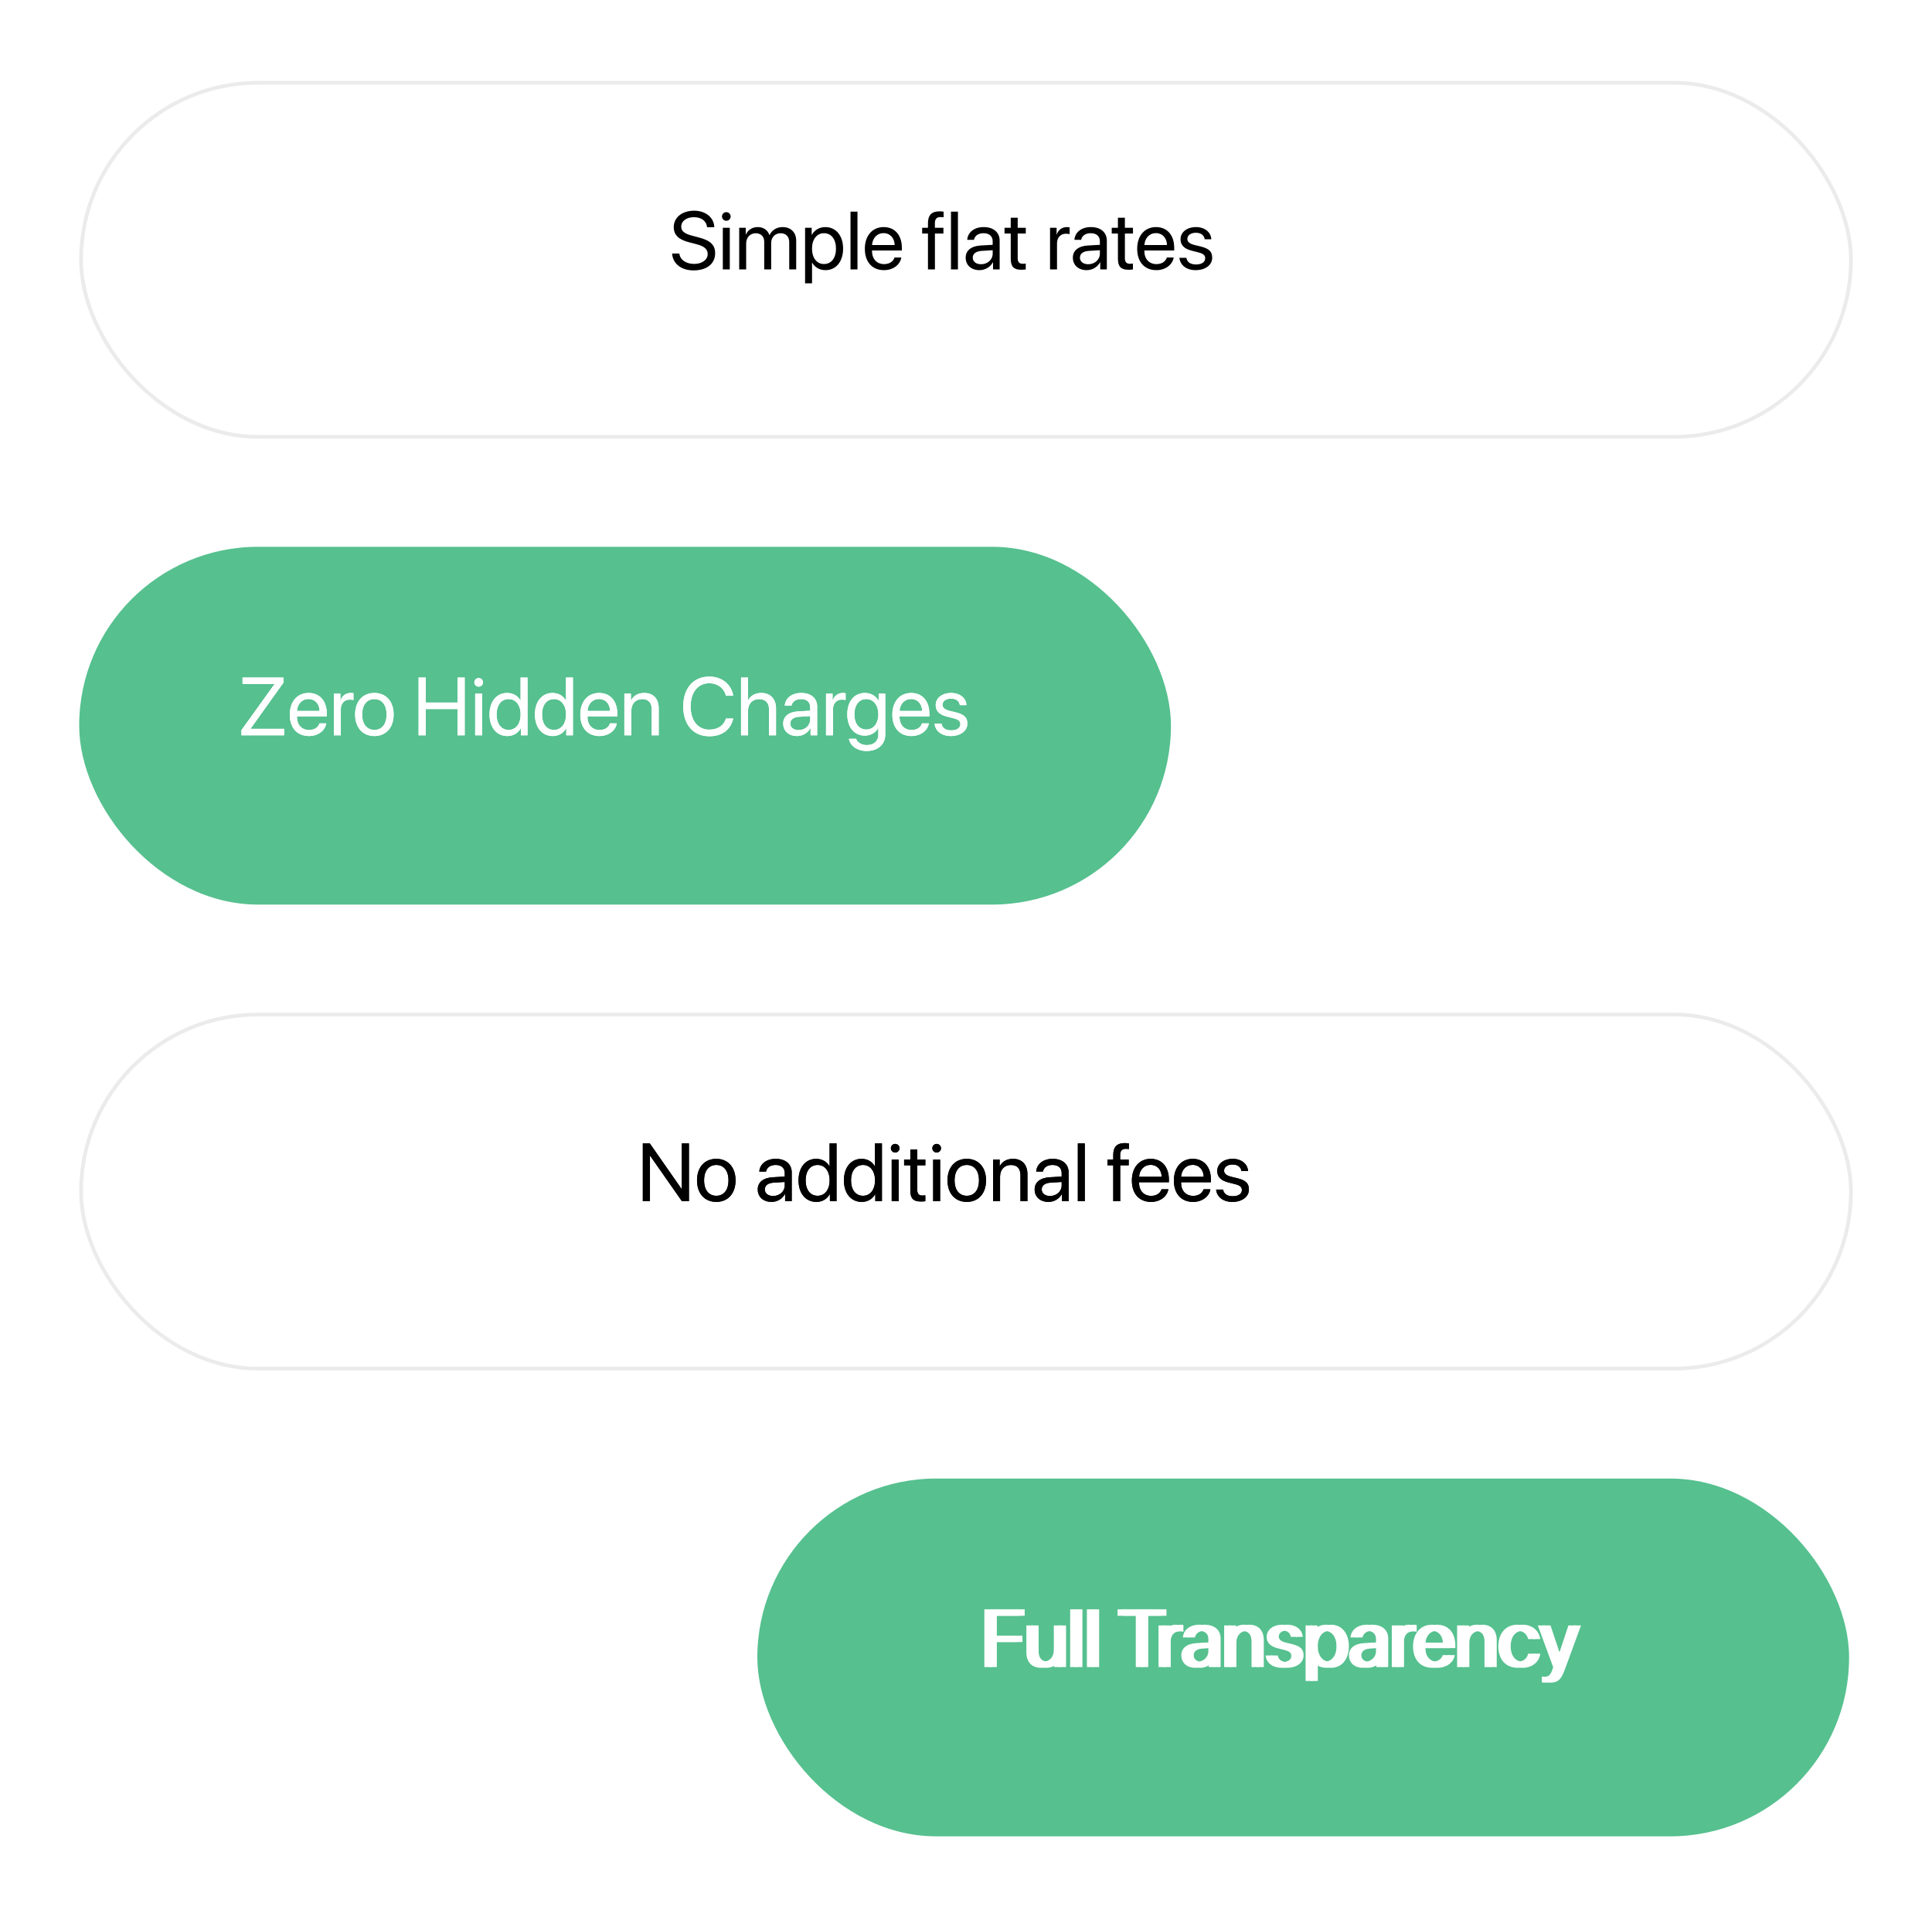
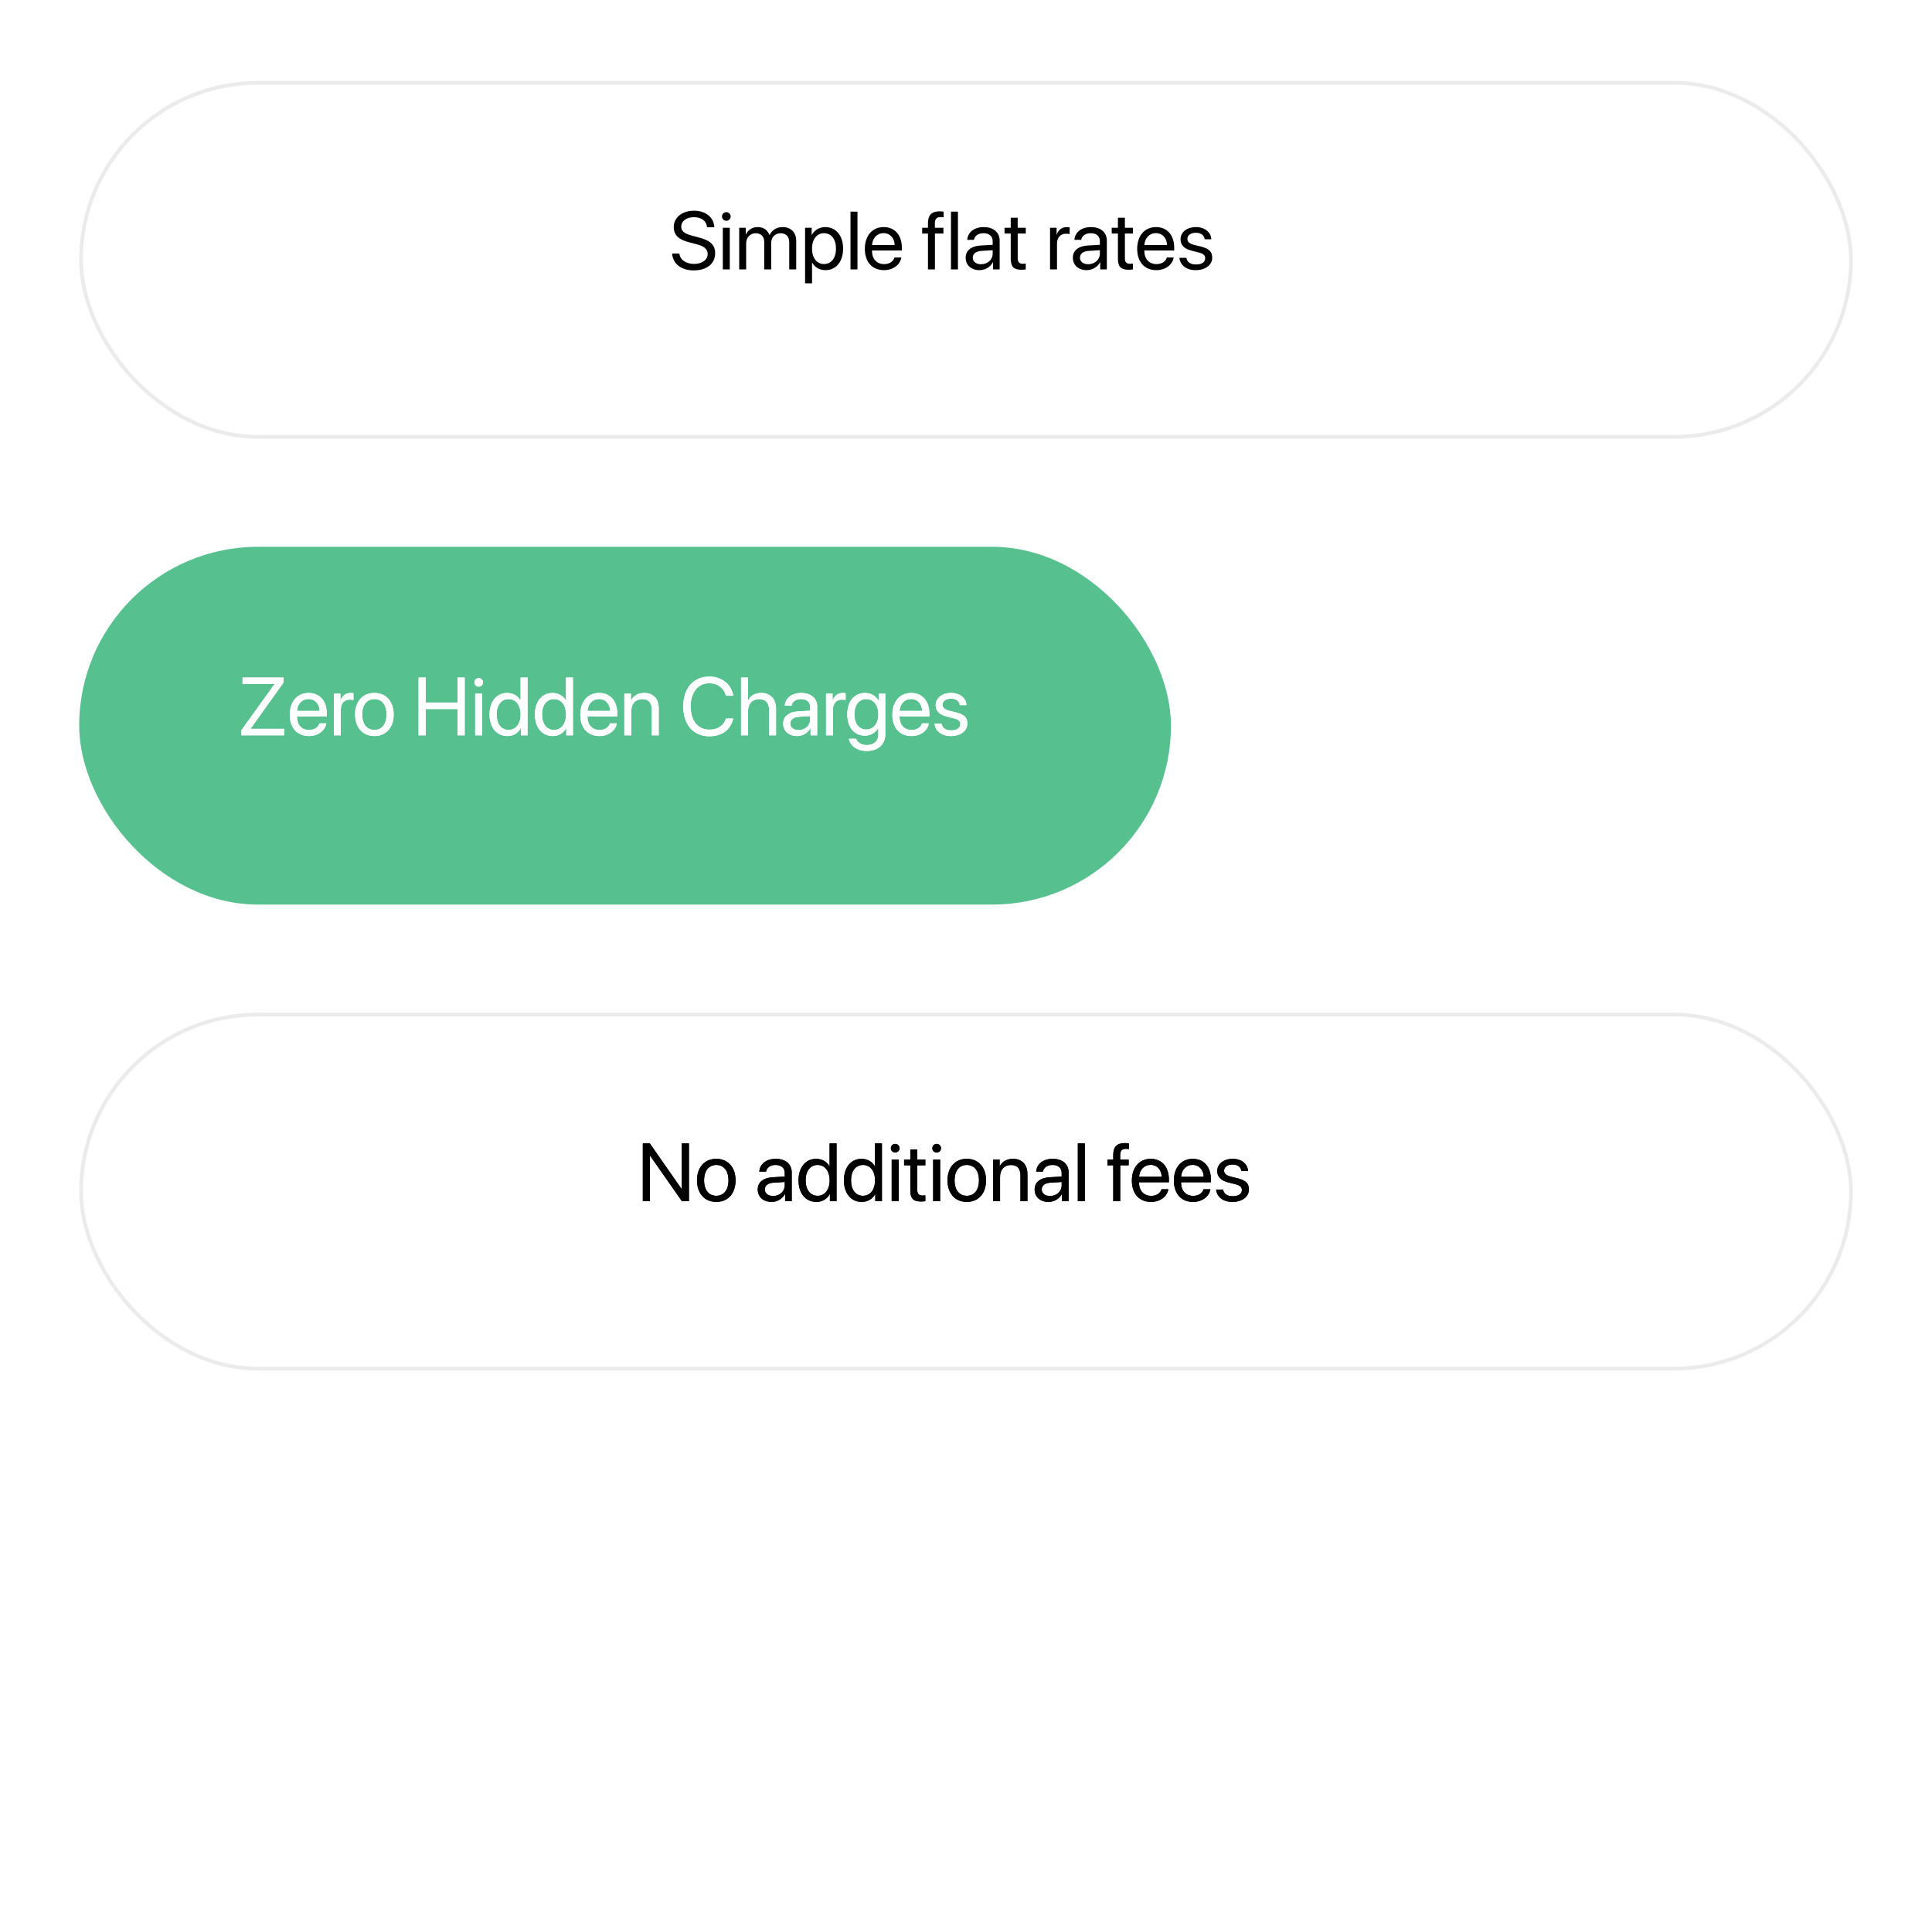
<svg xmlns="http://www.w3.org/2000/svg" width="366" height="363" viewBox="0 0 366 363" fill="none">
  <g filter="url(#filter0_d_855_2216)">
    <rect x="11" y="11.324" width="336" height="67.765" rx="33.882" fill="white" />
    <rect x="11.353" y="11.677" width="335.294" height="67.059" rx="33.529" stroke="black" stroke-opacity="0.08" stroke-width="0.706" />
  </g>
  <path d="M127.325 48.02H128.698C128.827 49.203 129.949 49.984 131.511 49.984C132.989 49.984 134.066 49.203 134.066 48.126C134.066 47.201 133.422 46.632 131.951 46.253L130.548 45.889C128.531 45.373 127.636 44.486 127.636 43C127.636 41.18 129.228 39.906 131.503 39.906C133.679 39.906 135.257 41.195 135.317 43.03H133.952C133.831 41.855 132.883 41.135 131.458 41.135C130.04 41.135 129.054 41.87 129.054 42.939C129.054 43.766 129.661 44.259 131.147 44.645L132.292 44.949C134.559 45.517 135.477 46.389 135.477 47.959C135.477 49.961 133.899 51.212 131.382 51.212C129.062 51.212 127.454 49.953 127.325 48.02ZM136.932 51.03V43.144H138.252V51.03H136.932ZM137.592 41.817C137.145 41.817 136.773 41.446 136.773 40.998C136.773 40.543 137.145 40.179 137.592 40.179C138.047 40.179 138.419 40.543 138.419 40.998C138.419 41.446 138.047 41.817 137.592 41.817ZM140.034 51.03V43.144H141.277V44.403H141.308C141.679 43.569 142.483 43.008 143.545 43.008C144.621 43.008 145.418 43.553 145.759 44.509H145.789C146.229 43.569 147.154 43.008 148.261 43.008C149.823 43.008 150.832 44.024 150.832 45.586V51.03H149.512V45.889C149.512 44.812 148.913 44.175 147.874 44.175C146.828 44.175 146.092 44.949 146.092 46.018V51.03H144.773V45.745C144.773 44.797 144.136 44.175 143.158 44.175C142.111 44.175 141.353 44.994 141.353 46.086V51.03H140.034ZM156.344 43.008C158.354 43.008 159.719 44.615 159.719 47.087C159.719 49.559 158.361 51.166 156.375 51.166C155.245 51.166 154.335 50.613 153.865 49.748H153.834V53.661H152.515V43.144H153.766V44.479H153.796C154.282 43.591 155.199 43.008 156.344 43.008ZM156.086 50.006C157.489 50.006 158.369 48.877 158.369 47.087C158.369 45.305 157.489 44.168 156.086 44.168C154.737 44.168 153.827 45.335 153.827 47.087C153.827 48.846 154.737 50.006 156.086 50.006ZM161.121 51.03V40.088H162.441V51.03H161.121ZM167.385 44.153C166.149 44.153 165.284 45.1 165.201 46.412H169.485C169.455 45.093 168.628 44.153 167.385 44.153ZM169.455 48.77H170.751C170.524 50.15 169.189 51.166 167.468 51.166C165.208 51.166 163.836 49.597 163.836 47.117C163.836 44.668 165.231 43.008 167.407 43.008C169.538 43.008 170.85 44.554 170.85 46.943V47.443H165.193V47.519C165.193 49.028 166.08 50.022 167.498 50.022C168.499 50.022 169.235 49.514 169.455 48.77ZM175.794 51.03V44.228H174.694V43.144H175.794V42.264C175.794 40.748 176.499 40.028 177.955 40.028C178.251 40.028 178.569 40.058 178.759 40.088V41.157C178.599 41.135 178.38 41.112 178.16 41.112C177.447 41.112 177.106 41.491 177.106 42.272V43.144H178.721V44.228H177.113V51.03H175.794ZM180.154 51.03V40.088H181.473V51.03H180.154ZM185.856 50.044C187.1 50.044 188.055 49.172 188.055 48.035V47.39L185.947 47.519C184.886 47.587 184.279 48.058 184.279 48.801C184.279 49.551 184.908 50.044 185.856 50.044ZM185.56 51.166C183.991 51.166 182.937 50.219 182.937 48.801C182.937 47.451 183.976 46.602 185.795 46.496L188.055 46.367V45.707C188.055 44.744 187.418 44.168 186.326 44.168C185.31 44.168 184.673 44.645 184.506 45.419H183.233C183.324 44.054 184.491 43.008 186.357 43.008C188.207 43.008 189.375 44.008 189.375 45.578V51.03H188.123V49.673H188.093C187.623 50.575 186.622 51.166 185.56 51.166ZM191.475 41.241H192.794V43.144H194.326V44.228H192.794V48.914C192.794 49.635 193.098 49.961 193.773 49.961C193.924 49.961 194.227 49.938 194.318 49.923V51.03C194.159 51.068 193.795 51.091 193.484 51.091C192.036 51.091 191.475 50.499 191.475 48.983V44.228H190.3V43.144H191.475V41.241ZM198.921 51.03V43.144H200.165V44.433H200.195C200.453 43.561 201.181 43.008 202.106 43.008C202.333 43.008 202.531 43.045 202.637 43.061V44.342C202.531 44.304 202.25 44.266 201.932 44.266C200.908 44.266 200.241 45.002 200.241 46.116V51.03H198.921ZM206.163 50.044C207.406 50.044 208.362 49.172 208.362 48.035V47.39L206.254 47.519C205.192 47.587 204.585 48.058 204.585 48.801C204.585 49.551 205.215 50.044 206.163 50.044ZM205.867 51.166C204.297 51.166 203.243 50.219 203.243 48.801C203.243 47.451 204.282 46.602 206.102 46.496L208.362 46.367V45.707C208.362 44.744 207.725 44.168 206.633 44.168C205.617 44.168 204.98 44.645 204.813 45.419H203.539C203.63 44.054 204.798 43.008 206.663 43.008C208.513 43.008 209.681 44.008 209.681 45.578V51.03H208.43V49.673H208.4C207.929 50.575 206.929 51.166 205.867 51.166ZM211.781 41.241H213.101V43.144H214.633V44.228H213.101V48.914C213.101 49.635 213.404 49.961 214.079 49.961C214.231 49.961 214.534 49.938 214.625 49.923V51.03C214.466 51.068 214.102 51.091 213.791 51.091C212.343 51.091 211.781 50.499 211.781 48.983V44.228H210.606V43.144H211.781V41.241ZM218.977 44.153C217.741 44.153 216.877 45.1 216.794 46.412H221.078C221.048 45.093 220.221 44.153 218.977 44.153ZM221.048 48.77H222.344C222.117 50.15 220.782 51.166 219.061 51.166C216.801 51.166 215.429 49.597 215.429 47.117C215.429 44.668 216.824 43.008 219 43.008C221.131 43.008 222.443 44.554 222.443 46.943V47.443H216.786V47.519C216.786 49.028 217.673 50.022 219.091 50.022C220.092 50.022 220.828 49.514 221.048 48.77ZM223.641 45.32C223.641 43.971 224.846 43.008 226.583 43.008C228.213 43.008 229.411 43.978 229.472 45.313H228.213C228.122 44.554 227.508 44.084 226.537 44.084C225.574 44.084 224.937 44.562 224.937 45.252C224.937 45.798 225.355 46.162 226.249 46.389L227.47 46.685C229.062 47.087 229.639 47.663 229.639 48.824C229.639 50.196 228.342 51.166 226.5 51.166C224.771 51.166 223.565 50.226 223.429 48.831H224.748C224.892 49.65 225.514 50.09 226.583 50.09C227.652 50.09 228.312 49.635 228.312 48.922C228.312 48.361 227.986 48.058 227.099 47.822L225.711 47.466C224.323 47.11 223.641 46.397 223.641 45.32Z" fill="black" />
  <g filter="url(#filter1_d_855_2216)">
    <rect x="11" y="99.56" width="206.824" height="67.765" rx="33.882" fill="#56C08F" />
  </g>
  <path d="M45.736 139.265V138.295L51.977 129.605V129.552H45.948V128.324H53.698V129.294L47.488 137.984V138.037H53.827V139.265H45.736ZM58.445 132.388C57.209 132.388 56.344 133.336 56.261 134.648H60.545C60.515 133.328 59.688 132.388 58.445 132.388ZM60.515 137.006H61.811C61.584 138.386 60.249 139.402 58.528 139.402C56.268 139.402 54.896 137.832 54.896 135.353C54.896 132.903 56.291 131.243 58.467 131.243C60.598 131.243 61.91 132.79 61.91 135.178V135.679H56.253V135.755C56.253 137.264 57.14 138.257 58.558 138.257C59.559 138.257 60.295 137.749 60.515 137.006ZM63.245 139.265V131.379H64.488V132.668H64.518C64.776 131.796 65.504 131.243 66.429 131.243C66.657 131.243 66.854 131.281 66.96 131.296V132.577C66.854 132.54 66.573 132.502 66.255 132.502C65.231 132.502 64.564 133.237 64.564 134.352V139.265H63.245ZM70.926 139.402C68.742 139.402 67.271 137.832 67.271 135.322C67.271 132.805 68.742 131.243 70.926 131.243C73.102 131.243 74.573 132.805 74.573 135.322C74.573 137.832 73.102 139.402 70.926 139.402ZM70.926 138.242C72.321 138.242 73.231 137.18 73.231 135.322C73.231 133.465 72.321 132.403 70.926 132.403C69.531 132.403 68.613 133.465 68.613 135.322C68.613 137.18 69.531 138.242 70.926 138.242ZM88.032 139.265H86.668V134.284H80.662V139.265H79.297V128.324H80.662V133.055H86.668V128.324H88.032V139.265ZM90.019 139.265V131.379H91.338V139.265H90.019ZM90.679 130.052C90.231 130.052 89.86 129.681 89.86 129.233C89.86 128.778 90.231 128.415 90.679 128.415C91.134 128.415 91.505 128.778 91.505 129.233C91.505 129.681 91.134 130.052 90.679 130.052ZM96.108 139.402C94.099 139.402 92.734 137.794 92.734 135.322C92.734 132.85 94.091 131.243 96.078 131.243C97.207 131.243 98.117 131.796 98.588 132.661H98.618V128.324H99.937V139.265H98.678V137.931H98.656C98.148 138.841 97.245 139.402 96.108 139.402ZM96.358 132.403C94.963 132.403 94.083 133.54 94.083 135.322C94.083 137.112 94.963 138.242 96.358 138.242C97.716 138.242 98.625 137.089 98.625 135.322C98.625 133.563 97.716 132.403 96.358 132.403ZM104.707 139.402C102.697 139.402 101.332 137.794 101.332 135.322C101.332 132.85 102.69 131.243 104.676 131.243C105.806 131.243 106.716 131.796 107.186 132.661H107.217V128.324H108.536V139.265H107.277V137.931H107.255C106.747 138.841 105.844 139.402 104.707 139.402ZM104.957 132.403C103.562 132.403 102.682 133.54 102.682 135.322C102.682 137.112 103.562 138.242 104.957 138.242C106.314 138.242 107.224 137.089 107.224 135.322C107.224 133.563 106.314 132.403 104.957 132.403ZM113.48 132.388C112.244 132.388 111.38 133.336 111.296 134.648H115.58C115.55 133.328 114.724 132.388 113.48 132.388ZM115.55 137.006H116.847C116.619 138.386 115.285 139.402 113.563 139.402C111.304 139.402 109.931 137.832 109.931 135.353C109.931 132.903 111.326 131.243 113.503 131.243C115.633 131.243 116.945 132.79 116.945 135.178V135.679H111.289V135.755C111.289 137.264 112.176 138.257 113.594 138.257C114.595 138.257 115.33 137.749 115.55 137.006ZM118.28 139.265V131.379H119.523V132.638H119.554C119.994 131.789 120.835 131.243 122.056 131.243C123.785 131.243 124.786 132.358 124.786 134.147V139.265H123.466V134.382C123.466 133.108 122.867 132.411 121.654 132.411C120.411 132.411 119.599 133.29 119.599 134.625V139.265H118.28ZM134.363 139.447C131.345 139.447 129.434 137.256 129.434 133.791C129.434 130.356 131.368 128.142 134.363 128.142C136.744 128.142 138.556 129.59 138.905 131.774H137.525C137.176 130.341 135.925 129.4 134.363 129.4C132.224 129.4 130.837 131.129 130.837 133.791C130.837 136.475 132.209 138.189 134.37 138.189C135.978 138.189 137.13 137.415 137.525 136.081H138.905C138.404 138.242 136.782 139.447 134.363 139.447ZM140.383 139.265V128.324H141.703V132.638H141.733C142.173 131.758 143.037 131.243 144.235 131.243C145.964 131.243 147.011 132.411 147.011 134.17V139.265H145.691V134.412C145.691 133.161 145.062 132.411 143.826 132.411C142.514 132.411 141.703 133.305 141.703 134.67V139.265H140.383ZM151.287 138.28C152.531 138.28 153.486 137.408 153.486 136.27V135.626L151.378 135.755C150.317 135.823 149.71 136.293 149.71 137.036C149.71 137.787 150.34 138.28 151.287 138.28ZM150.992 139.402C149.422 139.402 148.368 138.454 148.368 137.036C148.368 135.686 149.407 134.837 151.227 134.731L153.486 134.602V133.942C153.486 132.979 152.849 132.403 151.758 132.403C150.741 132.403 150.105 132.881 149.938 133.654H148.664C148.755 132.289 149.923 131.243 151.788 131.243C153.638 131.243 154.806 132.244 154.806 133.813V139.265H153.555V137.908H153.524C153.054 138.81 152.053 139.402 150.992 139.402ZM156.482 139.265V131.379H157.725V132.668H157.755C158.013 131.796 158.741 131.243 159.666 131.243C159.894 131.243 160.091 131.281 160.197 131.296V132.577C160.091 132.54 159.81 132.502 159.492 132.502C158.468 132.502 157.801 133.237 157.801 134.352V139.265H156.482ZM164.102 138.166C165.475 138.166 166.392 137.028 166.392 135.292C166.392 133.556 165.475 132.403 164.102 132.403C162.745 132.403 161.858 133.525 161.858 135.292C161.858 137.059 162.745 138.166 164.102 138.166ZM164.148 142.238C162.411 142.238 161.039 141.26 160.819 139.917H162.176C162.434 140.638 163.215 141.116 164.201 141.116C165.566 141.116 166.392 140.327 166.392 139.152V137.908H166.362C165.877 138.765 164.944 139.326 163.837 139.326C161.827 139.326 160.508 137.741 160.508 135.292C160.508 132.82 161.827 131.243 163.867 131.243C164.982 131.243 165.907 131.789 166.43 132.706H166.453V131.379H167.712V139.106C167.712 140.987 166.324 142.238 164.148 142.238ZM172.595 132.388C171.359 132.388 170.494 133.336 170.411 134.648H174.695C174.665 133.328 173.838 132.388 172.595 132.388ZM174.665 137.006H175.962C175.734 138.386 174.4 139.402 172.678 139.402C170.419 139.402 169.046 137.832 169.046 135.353C169.046 132.903 170.441 131.243 172.618 131.243C174.748 131.243 176.06 132.79 176.06 135.178V135.679H170.403V135.755C170.403 137.264 171.291 138.257 172.709 138.257C173.71 138.257 174.445 137.749 174.665 137.006ZM177.258 133.556C177.258 132.206 178.464 131.243 180.2 131.243C181.831 131.243 183.029 132.213 183.089 133.548H181.831C181.74 132.79 181.125 132.32 180.155 132.32C179.192 132.32 178.555 132.797 178.555 133.487C178.555 134.033 178.972 134.397 179.867 134.625L181.088 134.92C182.68 135.322 183.256 135.899 183.256 137.059C183.256 138.431 181.96 139.402 180.117 139.402C178.388 139.402 177.182 138.462 177.046 137.066H178.365C178.509 137.885 179.131 138.325 180.2 138.325C181.269 138.325 181.929 137.87 181.929 137.157C181.929 136.596 181.603 136.293 180.716 136.058L179.328 135.702C177.941 135.345 177.258 134.632 177.258 133.556Z" fill="white" />
  <g filter="url(#filter2_d_855_2216)">
-     <rect x="139.471" y="276.03" width="206.824" height="67.765" rx="33.882" fill="#56C08F" />
-   </g>
+     </g>
  <path d="M187.842 315.736H186.477V304.794H193.12V306.022H187.842V309.783H192.688V310.997H187.842V315.736ZM200.953 307.85V315.736H199.702V314.454H199.671C199.201 315.364 198.382 315.872 197.169 315.872C195.448 315.872 194.439 314.758 194.439 312.968V307.85H195.759V312.733C195.759 314.015 196.358 314.705 197.579 314.705C198.86 314.705 199.634 313.825 199.634 312.483V307.85H200.953ZM202.735 315.736V304.794H204.054V315.736H202.735ZM205.904 315.736V304.794H207.224V315.736H205.904ZM216.528 315.736H215.163V306.022H211.713V304.794H219.978V306.022H216.528V315.736ZM219.47 315.736V307.85H220.713V309.139H220.744C221.002 308.267 221.73 307.713 222.655 307.713C222.882 307.713 223.079 307.751 223.185 307.766V309.048C223.079 309.01 222.799 308.972 222.48 308.972C221.457 308.972 220.789 309.708 220.789 310.822V315.736H219.47ZM226.711 314.75C227.955 314.75 228.91 313.878 228.91 312.741V312.096L226.802 312.225C225.741 312.293 225.134 312.763 225.134 313.507C225.134 314.257 225.764 314.75 226.711 314.75ZM226.416 315.872C224.846 315.872 223.792 314.924 223.792 313.507C223.792 312.157 224.831 311.308 226.651 311.201L228.91 311.072V310.413C228.91 309.45 228.273 308.873 227.182 308.873C226.165 308.873 225.529 309.351 225.362 310.125H224.088C224.179 308.76 225.347 307.713 227.212 307.713C229.062 307.713 230.23 308.714 230.23 310.284V315.736H228.979V314.379H228.948C228.478 315.281 227.477 315.872 226.416 315.872ZM231.906 315.736V307.85H233.149V309.109H233.179C233.619 308.259 234.461 307.713 235.682 307.713C237.411 307.713 238.412 308.828 238.412 310.618V315.736H237.092V310.853C237.092 309.579 236.493 308.881 235.28 308.881C234.036 308.881 233.225 309.761 233.225 311.095V315.736H231.906ZM239.958 310.026C239.958 308.676 241.164 307.713 242.901 307.713C244.531 307.713 245.729 308.684 245.79 310.018H244.531C244.44 309.26 243.826 308.79 242.855 308.79C241.892 308.79 241.255 309.268 241.255 309.958C241.255 310.504 241.672 310.868 242.567 311.095L243.788 311.391C245.38 311.793 245.956 312.369 245.956 313.529C245.956 314.902 244.66 315.872 242.817 315.872C241.088 315.872 239.883 314.932 239.746 313.537H241.065C241.21 314.356 241.831 314.796 242.901 314.796C243.97 314.796 244.629 314.341 244.629 313.628C244.629 313.067 244.303 312.763 243.416 312.528L242.029 312.172C240.641 311.816 239.958 311.103 239.958 310.026ZM251.158 307.713C253.168 307.713 254.532 309.321 254.532 311.793C254.532 314.265 253.175 315.872 251.188 315.872C250.059 315.872 249.149 315.319 248.679 314.454H248.648V318.367H247.329V307.85H248.58V309.184H248.61C249.096 308.297 250.013 307.713 251.158 307.713ZM250.9 314.712C252.303 314.712 253.183 313.582 253.183 311.793C253.183 310.011 252.303 308.873 250.9 308.873C249.551 308.873 248.641 310.041 248.641 311.793C248.641 313.552 249.551 314.712 250.9 314.712ZM258.468 314.75C259.711 314.75 260.667 313.878 260.667 312.741V312.096L258.559 312.225C257.497 312.293 256.891 312.763 256.891 313.507C256.891 314.257 257.52 314.75 258.468 314.75ZM258.172 315.872C256.602 315.872 255.548 314.924 255.548 313.507C255.548 312.157 256.587 311.308 258.407 311.201L260.667 311.072V310.413C260.667 309.45 260.03 308.873 258.938 308.873C257.922 308.873 257.285 309.351 257.118 310.125H255.844C255.935 308.76 257.103 307.713 258.968 307.713C260.818 307.713 261.986 308.714 261.986 310.284V315.736H260.735V314.379H260.705C260.235 315.281 259.234 315.872 258.172 315.872ZM263.662 315.736V307.85H264.906V309.139H264.936C265.194 308.267 265.922 307.713 266.847 307.713C267.074 307.713 267.271 307.751 267.378 307.766V309.048C267.271 309.01 266.991 308.972 266.672 308.972C265.649 308.972 264.981 309.708 264.981 310.822V315.736H263.662ZM271.237 308.858C270.001 308.858 269.137 309.806 269.053 311.118H273.338C273.307 309.799 272.481 308.858 271.237 308.858ZM273.307 313.476H274.604C274.376 314.856 273.042 315.872 271.321 315.872C269.061 315.872 267.688 314.303 267.688 311.823C267.688 309.374 269.084 307.713 271.26 307.713C273.391 307.713 274.702 309.26 274.702 311.649V312.149H269.046V312.225C269.046 313.734 269.933 314.727 271.351 314.727C272.352 314.727 273.087 314.219 273.307 313.476ZM276.037 315.736V307.85H277.281V309.109H277.311C277.751 308.259 278.592 307.713 279.813 307.713C281.542 307.713 282.543 308.828 282.543 310.618V315.736H281.224V310.853C281.224 309.579 280.625 308.881 279.411 308.881C278.168 308.881 277.356 309.761 277.356 311.095V315.736H276.037ZM290.778 310.436H289.489C289.299 309.579 288.632 308.873 287.472 308.873C286.107 308.873 285.182 310.003 285.182 311.793C285.182 313.628 286.122 314.712 287.487 314.712C288.564 314.712 289.269 314.143 289.496 313.196H290.793C290.588 314.765 289.269 315.872 287.479 315.872C285.296 315.872 283.84 314.333 283.84 311.793C283.84 309.306 285.288 307.713 287.464 307.713C289.436 307.713 290.611 309.018 290.778 310.436ZM292.658 318.686C292.499 318.686 292.234 318.67 292.09 318.64V317.533C292.234 317.563 292.438 317.571 292.605 317.571C293.341 317.571 293.75 317.214 294.054 316.297L294.236 315.743L291.324 307.85H292.734L294.918 314.416H294.941L297.125 307.85H298.512L295.411 316.289C294.736 318.132 294.084 318.686 292.658 318.686Z" fill="white" />
  <g filter="url(#filter3_d_855_2216)">
    <rect x="11" y="187.795" width="336" height="67.765" rx="33.882" fill="white" />
    <rect x="11.353" y="188.148" width="335.294" height="67.059" rx="33.529" stroke="black" stroke-opacity="0.08" stroke-width="0.706" />
  </g>
  <path d="M123.126 227.501H121.776V216.559H123.103L129.093 225.15H129.162V216.559H130.511V227.501H129.184L123.194 218.94H123.126V227.501ZM135.698 227.637C133.514 227.637 132.043 226.068 132.043 223.558C132.043 221.04 133.514 219.478 135.698 219.478C137.874 219.478 139.345 221.04 139.345 223.558C139.345 226.068 137.874 227.637 135.698 227.637ZM135.698 226.477C137.093 226.477 138.003 225.415 138.003 223.558C138.003 221.7 137.093 220.638 135.698 220.638C134.303 220.638 133.385 221.7 133.385 223.558C133.385 225.415 134.303 226.477 135.698 226.477ZM146.465 226.515C147.709 226.515 148.664 225.643 148.664 224.506V223.861L146.556 223.99C145.495 224.058 144.888 224.528 144.888 225.271C144.888 226.022 145.517 226.515 146.465 226.515ZM146.17 227.637C144.6 227.637 143.546 226.689 143.546 225.271C143.546 223.922 144.585 223.072 146.405 222.966L148.664 222.837V222.178C148.664 221.215 148.027 220.638 146.935 220.638C145.919 220.638 145.282 221.116 145.116 221.89H143.842C143.933 220.525 145.1 219.478 146.966 219.478C148.816 219.478 149.984 220.479 149.984 222.049V227.501H148.733V226.143H148.702C148.232 227.046 147.231 227.637 146.17 227.637ZM154.647 227.637C152.638 227.637 151.273 226.03 151.273 223.558C151.273 221.086 152.63 219.478 154.617 219.478C155.747 219.478 156.656 220.032 157.127 220.896H157.157V216.559H158.476V227.501H157.218V226.166H157.195C156.687 227.076 155.784 227.637 154.647 227.637ZM154.897 220.638C153.502 220.638 152.622 221.776 152.622 223.558C152.622 225.347 153.502 226.477 154.897 226.477C156.255 226.477 157.164 225.324 157.164 223.558C157.164 221.799 156.255 220.638 154.897 220.638ZM163.246 227.637C161.236 227.637 159.872 226.03 159.872 223.558C159.872 221.086 161.229 219.478 163.216 219.478C164.345 219.478 165.255 220.032 165.725 220.896H165.756V216.559H167.075V227.501H165.816V226.166H165.794C165.286 227.076 164.383 227.637 163.246 227.637ZM163.496 220.638C162.101 220.638 161.221 221.776 161.221 223.558C161.221 225.347 162.101 226.477 163.496 226.477C164.853 226.477 165.763 225.324 165.763 223.558C165.763 221.799 164.853 220.638 163.496 220.638ZM168.925 227.501V219.615H170.245V227.501H168.925ZM169.585 218.288C169.138 218.288 168.766 217.916 168.766 217.469C168.766 217.014 169.138 216.65 169.585 216.65C170.04 216.65 170.412 217.014 170.412 217.469C170.412 217.916 170.04 218.288 169.585 218.288ZM172.451 217.711H173.771V219.615H175.302V220.699H173.771V225.385C173.771 226.106 174.074 226.432 174.749 226.432C174.9 226.432 175.204 226.409 175.295 226.394V227.501C175.136 227.539 174.772 227.561 174.461 227.561C173.012 227.561 172.451 226.97 172.451 225.453V220.699H171.276V219.615H172.451V217.711ZM176.781 227.501V219.615H178.1V227.501H176.781ZM177.441 218.288C176.993 218.288 176.622 217.916 176.622 217.469C176.622 217.014 176.993 216.65 177.441 216.65C177.896 216.65 178.267 217.014 178.267 217.469C178.267 217.916 177.896 218.288 177.441 218.288ZM183.15 227.637C180.967 227.637 179.496 226.068 179.496 223.558C179.496 221.04 180.967 219.478 183.15 219.478C185.327 219.478 186.798 221.04 186.798 223.558C186.798 226.068 185.327 227.637 183.15 227.637ZM183.15 226.477C184.546 226.477 185.456 225.415 185.456 223.558C185.456 221.7 184.546 220.638 183.15 220.638C181.755 220.638 180.838 221.7 180.838 223.558C180.838 225.415 181.755 226.477 183.15 226.477ZM188.132 227.501V219.615H189.376V220.873H189.406C189.846 220.024 190.688 219.478 191.909 219.478C193.637 219.478 194.638 220.593 194.638 222.382V227.501H193.319V222.617C193.319 221.344 192.72 220.646 191.507 220.646C190.263 220.646 189.452 221.526 189.452 222.86V227.501H188.132ZM198.923 226.515C200.166 226.515 201.122 225.643 201.122 224.506V223.861L199.014 223.99C197.952 224.058 197.345 224.528 197.345 225.271C197.345 226.022 197.975 226.515 198.923 226.515ZM198.627 227.637C197.057 227.637 196.003 226.689 196.003 225.271C196.003 223.922 197.042 223.072 198.862 222.966L201.122 222.837V222.178C201.122 221.215 200.485 220.638 199.393 220.638C198.377 220.638 197.74 221.116 197.573 221.89H196.299C196.39 220.525 197.558 219.478 199.423 219.478C201.273 219.478 202.441 220.479 202.441 222.049V227.501H201.19V226.143H201.159C200.689 227.046 199.688 227.637 198.627 227.637ZM204.185 227.501V216.559H205.504V227.501H204.185ZM210.896 227.501V220.699H209.796V219.615H210.896V218.735C210.896 217.219 211.601 216.498 213.057 216.498C213.352 216.498 213.671 216.529 213.86 216.559V217.628C213.701 217.605 213.481 217.583 213.261 217.583C212.549 217.583 212.207 217.962 212.207 218.743V219.615H213.823V220.699H212.215V227.501H210.896ZM217.97 220.623C216.734 220.623 215.87 221.571 215.787 222.883H220.071C220.04 221.563 219.214 220.623 217.97 220.623ZM220.04 225.241H221.337C221.11 226.621 219.775 227.637 218.054 227.637C215.794 227.637 214.422 226.068 214.422 223.588C214.422 221.139 215.817 219.478 217.993 219.478C220.124 219.478 221.436 221.025 221.436 223.414V223.914H215.779V223.99C215.779 225.499 216.666 226.492 218.084 226.492C219.085 226.492 219.821 225.984 220.04 225.241ZM225.932 220.623C224.696 220.623 223.832 221.571 223.748 222.883H228.033C228.002 221.563 227.176 220.623 225.932 220.623ZM228.002 225.241H229.299C229.071 226.621 227.737 227.637 226.016 227.637C223.756 227.637 222.383 226.068 222.383 223.588C222.383 221.139 223.779 219.478 225.955 219.478C228.086 219.478 229.397 221.025 229.397 223.414V223.914H223.741V223.99C223.741 225.499 224.628 226.492 226.046 226.492C227.047 226.492 227.782 225.984 228.002 225.241ZM230.596 221.791C230.596 220.441 231.801 219.478 233.538 219.478C235.168 219.478 236.366 220.449 236.427 221.783H235.168C235.077 221.025 234.463 220.555 233.492 220.555C232.529 220.555 231.892 221.033 231.892 221.723C231.892 222.269 232.309 222.633 233.204 222.86L234.425 223.156C236.017 223.558 236.593 224.134 236.593 225.294C236.593 226.667 235.297 227.637 233.454 227.637C231.725 227.637 230.52 226.697 230.383 225.302H231.703C231.847 226.121 232.468 226.56 233.538 226.56C234.607 226.56 235.267 226.106 235.267 225.393C235.267 224.832 234.94 224.528 234.053 224.293L232.666 223.937C231.278 223.58 230.596 222.868 230.596 221.791Z" fill="black" />
  <path d="M45.736 139.265V138.295L51.977 129.605V129.552H45.948V128.324H53.698V129.294L47.488 137.984V138.037H53.827V139.265H45.736ZM58.445 132.388C57.209 132.388 56.344 133.336 56.261 134.648H60.545C60.515 133.328 59.688 132.388 58.445 132.388ZM60.515 137.006H61.811C61.584 138.386 60.249 139.402 58.528 139.402C56.268 139.402 54.896 137.832 54.896 135.353C54.896 132.903 56.291 131.243 58.467 131.243C60.598 131.243 61.91 132.79 61.91 135.178V135.679H56.253V135.755C56.253 137.264 57.14 138.257 58.558 138.257C59.559 138.257 60.295 137.749 60.515 137.006ZM63.245 139.265V131.379H64.488V132.668H64.518C64.776 131.796 65.504 131.243 66.429 131.243C66.657 131.243 66.854 131.281 66.96 131.296V132.577C66.854 132.54 66.573 132.502 66.255 132.502C65.231 132.502 64.564 133.237 64.564 134.352V139.265H63.245ZM70.926 139.402C68.742 139.402 67.271 137.832 67.271 135.322C67.271 132.805 68.742 131.243 70.926 131.243C73.102 131.243 74.573 132.805 74.573 135.322C74.573 137.832 73.102 139.402 70.926 139.402ZM70.926 138.242C72.321 138.242 73.231 137.18 73.231 135.322C73.231 133.465 72.321 132.403 70.926 132.403C69.531 132.403 68.613 133.465 68.613 135.322C68.613 137.18 69.531 138.242 70.926 138.242ZM88.032 139.265H86.668V134.284H80.662V139.265H79.297V128.324H80.662V133.055H86.668V128.324H88.032V139.265ZM90.019 139.265V131.379H91.338V139.265H90.019ZM90.679 130.052C90.231 130.052 89.86 129.681 89.86 129.233C89.86 128.778 90.231 128.415 90.679 128.415C91.134 128.415 91.505 128.778 91.505 129.233C91.505 129.681 91.134 130.052 90.679 130.052ZM96.108 139.402C94.099 139.402 92.734 137.794 92.734 135.322C92.734 132.85 94.091 131.243 96.078 131.243C97.207 131.243 98.117 131.796 98.588 132.661H98.618V128.324H99.937V139.265H98.678V137.931H98.656C98.148 138.841 97.245 139.402 96.108 139.402ZM96.358 132.403C94.963 132.403 94.083 133.54 94.083 135.322C94.083 137.112 94.963 138.242 96.358 138.242C97.716 138.242 98.625 137.089 98.625 135.322C98.625 133.563 97.716 132.403 96.358 132.403ZM104.707 139.402C102.697 139.402 101.332 137.794 101.332 135.322C101.332 132.85 102.69 131.243 104.676 131.243C105.806 131.243 106.716 131.796 107.186 132.661H107.217V128.324H108.536V139.265H107.277V137.931H107.255C106.747 138.841 105.844 139.402 104.707 139.402ZM104.957 132.403C103.562 132.403 102.682 133.54 102.682 135.322C102.682 137.112 103.562 138.242 104.957 138.242C106.314 138.242 107.224 137.089 107.224 135.322C107.224 133.563 106.314 132.403 104.957 132.403ZM113.48 132.388C112.244 132.388 111.38 133.336 111.296 134.648H115.58C115.55 133.328 114.724 132.388 113.48 132.388ZM115.55 137.006H116.847C116.619 138.386 115.285 139.402 113.563 139.402C111.304 139.402 109.931 137.832 109.931 135.353C109.931 132.903 111.326 131.243 113.503 131.243C115.633 131.243 116.945 132.79 116.945 135.178V135.679H111.289V135.755C111.289 137.264 112.176 138.257 113.594 138.257C114.595 138.257 115.33 137.749 115.55 137.006ZM118.28 139.265V131.379H119.523V132.638H119.554C119.994 131.789 120.835 131.243 122.056 131.243C123.785 131.243 124.786 132.358 124.786 134.147V139.265H123.466V134.382C123.466 133.108 122.867 132.411 121.654 132.411C120.411 132.411 119.599 133.29 119.599 134.625V139.265H118.28ZM134.363 139.447C131.345 139.447 129.434 137.256 129.434 133.791C129.434 130.356 131.368 128.142 134.363 128.142C136.744 128.142 138.556 129.59 138.905 131.774H137.525C137.176 130.341 135.925 129.4 134.363 129.4C132.224 129.4 130.837 131.129 130.837 133.791C130.837 136.475 132.209 138.189 134.37 138.189C135.978 138.189 137.13 137.415 137.525 136.081H138.905C138.404 138.242 136.782 139.447 134.363 139.447ZM140.383 139.265V128.324H141.703V132.638H141.733C142.173 131.758 143.037 131.243 144.235 131.243C145.964 131.243 147.011 132.411 147.011 134.17V139.265H145.691V134.412C145.691 133.161 145.062 132.411 143.826 132.411C142.514 132.411 141.703 133.305 141.703 134.67V139.265H140.383ZM151.287 138.28C152.531 138.28 153.486 137.408 153.486 136.27V135.626L151.378 135.755C150.317 135.823 149.71 136.293 149.71 137.036C149.71 137.787 150.34 138.28 151.287 138.28ZM150.992 139.402C149.422 139.402 148.368 138.454 148.368 137.036C148.368 135.686 149.407 134.837 151.227 134.731L153.486 134.602V133.942C153.486 132.979 152.849 132.403 151.758 132.403C150.741 132.403 150.105 132.881 149.938 133.654H148.664C148.755 132.289 149.923 131.243 151.788 131.243C153.638 131.243 154.806 132.244 154.806 133.813V139.265H153.555V137.908H153.524C153.054 138.81 152.053 139.402 150.992 139.402ZM156.482 139.265V131.379H157.725V132.668H157.755C158.013 131.796 158.741 131.243 159.666 131.243C159.894 131.243 160.091 131.281 160.197 131.296V132.577C160.091 132.54 159.81 132.502 159.492 132.502C158.468 132.502 157.801 133.237 157.801 134.352V139.265H156.482ZM164.102 138.166C165.475 138.166 166.392 137.028 166.392 135.292C166.392 133.556 165.475 132.403 164.102 132.403C162.745 132.403 161.858 133.525 161.858 135.292C161.858 137.059 162.745 138.166 164.102 138.166ZM164.148 142.238C162.411 142.238 161.039 141.26 160.819 139.917H162.176C162.434 140.638 163.215 141.116 164.201 141.116C165.566 141.116 166.392 140.327 166.392 139.152V137.908H166.362C165.877 138.765 164.944 139.326 163.837 139.326C161.827 139.326 160.508 137.741 160.508 135.292C160.508 132.82 161.827 131.243 163.867 131.243C164.982 131.243 165.907 131.789 166.43 132.706H166.453V131.379H167.712V139.106C167.712 140.987 166.324 142.238 164.148 142.238ZM172.595 132.388C171.359 132.388 170.494 133.336 170.411 134.648H174.695C174.665 133.328 173.838 132.388 172.595 132.388ZM174.665 137.006H175.962C175.734 138.386 174.4 139.402 172.678 139.402C170.419 139.402 169.046 137.832 169.046 135.353C169.046 132.903 170.441 131.243 172.618 131.243C174.748 131.243 176.06 132.79 176.06 135.178V135.679H170.403V135.755C170.403 137.264 171.291 138.257 172.709 138.257C173.71 138.257 174.445 137.749 174.665 137.006ZM177.258 133.556C177.258 132.206 178.464 131.243 180.2 131.243C181.831 131.243 183.029 132.213 183.089 133.548H181.831C181.74 132.79 181.125 132.32 180.155 132.32C179.192 132.32 178.555 132.797 178.555 133.487C178.555 134.033 178.972 134.397 179.867 134.625L181.088 134.92C182.68 135.322 183.256 135.899 183.256 137.059C183.256 138.431 181.96 139.402 180.117 139.402C178.388 139.402 177.182 138.462 177.046 137.066H178.365C178.509 137.885 179.131 138.325 180.2 138.325C181.269 138.325 181.929 137.87 181.929 137.157C181.929 136.596 181.603 136.293 180.716 136.058L179.328 135.702C177.941 135.345 177.258 134.632 177.258 133.556Z" fill="white" />
  <path d="M123.126 227.501H121.776V216.559H123.103L129.093 225.15H129.162V216.559H130.511V227.501H129.184L123.194 218.94H123.126V227.501ZM135.698 227.637C133.514 227.637 132.043 226.068 132.043 223.558C132.043 221.04 133.514 219.478 135.698 219.478C137.874 219.478 139.345 221.04 139.345 223.558C139.345 226.068 137.874 227.637 135.698 227.637ZM135.698 226.477C137.093 226.477 138.003 225.415 138.003 223.558C138.003 221.7 137.093 220.638 135.698 220.638C134.303 220.638 133.385 221.7 133.385 223.558C133.385 225.415 134.303 226.477 135.698 226.477ZM146.465 226.515C147.709 226.515 148.664 225.643 148.664 224.506V223.861L146.556 223.99C145.495 224.058 144.888 224.528 144.888 225.271C144.888 226.022 145.517 226.515 146.465 226.515ZM146.17 227.637C144.6 227.637 143.546 226.689 143.546 225.271C143.546 223.922 144.585 223.072 146.405 222.966L148.664 222.837V222.178C148.664 221.215 148.027 220.638 146.935 220.638C145.919 220.638 145.282 221.116 145.116 221.89H143.842C143.933 220.525 145.1 219.478 146.966 219.478C148.816 219.478 149.984 220.479 149.984 222.049V227.501H148.733V226.143H148.702C148.232 227.046 147.231 227.637 146.17 227.637ZM154.647 227.637C152.638 227.637 151.273 226.03 151.273 223.558C151.273 221.086 152.63 219.478 154.617 219.478C155.747 219.478 156.656 220.032 157.127 220.896H157.157V216.559H158.476V227.501H157.218V226.166H157.195C156.687 227.076 155.784 227.637 154.647 227.637ZM154.897 220.638C153.502 220.638 152.622 221.776 152.622 223.558C152.622 225.347 153.502 226.477 154.897 226.477C156.255 226.477 157.165 225.324 157.165 223.558C157.165 221.799 156.255 220.638 154.897 220.638ZM163.246 227.637C161.236 227.637 159.872 226.03 159.872 223.558C159.872 221.086 161.229 219.478 163.216 219.478C164.345 219.478 165.255 220.032 165.725 220.896H165.756V216.559H167.075V227.501H165.816V226.166H165.794C165.286 227.076 164.383 227.637 163.246 227.637ZM163.496 220.638C162.101 220.638 161.221 221.776 161.221 223.558C161.221 225.347 162.101 226.477 163.496 226.477C164.853 226.477 165.763 225.324 165.763 223.558C165.763 221.799 164.853 220.638 163.496 220.638ZM168.925 227.501V219.615H170.245V227.501H168.925ZM169.585 218.288C169.138 218.288 168.766 217.916 168.766 217.469C168.766 217.014 169.138 216.65 169.585 216.65C170.04 216.65 170.412 217.014 170.412 217.469C170.412 217.916 170.04 218.288 169.585 218.288ZM172.451 217.711H173.771V219.615H175.302V220.699H173.771V225.385C173.771 226.106 174.074 226.432 174.749 226.432C174.9 226.432 175.204 226.409 175.295 226.394V227.501C175.136 227.539 174.772 227.561 174.461 227.561C173.012 227.561 172.451 226.97 172.451 225.453V220.699H171.276V219.615H172.451V217.711ZM176.781 227.501V219.615H178.1V227.501H176.781ZM177.441 218.288C176.993 218.288 176.622 217.916 176.622 217.469C176.622 217.014 176.993 216.65 177.441 216.65C177.896 216.65 178.267 217.014 178.267 217.469C178.267 217.916 177.896 218.288 177.441 218.288ZM183.15 227.637C180.967 227.637 179.496 226.068 179.496 223.558C179.496 221.04 180.967 219.478 183.15 219.478C185.327 219.478 186.798 221.04 186.798 223.558C186.798 226.068 185.327 227.637 183.15 227.637ZM183.15 226.477C184.546 226.477 185.456 225.415 185.456 223.558C185.456 221.7 184.546 220.638 183.15 220.638C181.755 220.638 180.838 221.7 180.838 223.558C180.838 225.415 181.755 226.477 183.15 226.477ZM188.132 227.501V219.615H189.376V220.873H189.406C189.846 220.024 190.688 219.478 191.909 219.478C193.637 219.478 194.638 220.593 194.638 222.382V227.501H193.319V222.617C193.319 221.344 192.72 220.646 191.507 220.646C190.263 220.646 189.452 221.526 189.452 222.86V227.501H188.132ZM198.923 226.515C200.166 226.515 201.122 225.643 201.122 224.506V223.861L199.014 223.99C197.952 224.058 197.345 224.528 197.345 225.271C197.345 226.022 197.975 226.515 198.923 226.515ZM198.627 227.637C197.057 227.637 196.003 226.689 196.003 225.271C196.003 223.922 197.042 223.072 198.862 222.966L201.122 222.837V222.178C201.122 221.215 200.485 220.638 199.393 220.638C198.377 220.638 197.74 221.116 197.573 221.89H196.299C196.39 220.525 197.558 219.478 199.423 219.478C201.273 219.478 202.441 220.479 202.441 222.049V227.501H201.19V226.143H201.159C200.689 227.046 199.688 227.637 198.627 227.637ZM204.185 227.501V216.559H205.504V227.501H204.185ZM210.896 227.501V220.699H209.796V219.615H210.896V218.735C210.896 217.219 211.601 216.498 213.057 216.498C213.352 216.498 213.671 216.529 213.861 216.559V217.628C213.701 217.605 213.481 217.583 213.261 217.583C212.549 217.583 212.207 217.962 212.207 218.743V219.615H213.823V220.699H212.215V227.501H210.896ZM217.97 220.623C216.734 220.623 215.87 221.571 215.787 222.883H220.071C220.04 221.563 219.214 220.623 217.97 220.623ZM220.04 225.241H221.337C221.11 226.621 219.775 227.637 218.054 227.637C215.794 227.637 214.422 226.068 214.422 223.588C214.422 221.139 215.817 219.478 217.993 219.478C220.124 219.478 221.436 221.025 221.436 223.414V223.914H215.779V223.99C215.779 225.499 216.666 226.492 218.084 226.492C219.085 226.492 219.821 225.984 220.04 225.241ZM225.932 220.623C224.696 220.623 223.832 221.571 223.748 222.883H228.033C228.002 221.563 227.176 220.623 225.932 220.623ZM228.002 225.241H229.299C229.071 226.621 227.737 227.637 226.016 227.637C223.756 227.637 222.383 226.068 222.383 223.588C222.383 221.139 223.779 219.478 225.955 219.478C228.086 219.478 229.397 221.025 229.397 223.414V223.914H223.741V223.99C223.741 225.499 224.628 226.492 226.046 226.492C227.047 226.492 227.782 225.984 228.002 225.241ZM230.596 221.791C230.596 220.441 231.801 219.478 233.538 219.478C235.168 219.478 236.366 220.449 236.427 221.783H235.168C235.077 221.025 234.463 220.555 233.492 220.555C232.529 220.555 231.892 221.033 231.892 221.723C231.892 222.269 232.309 222.633 233.204 222.86L234.425 223.156C236.017 223.558 236.593 224.134 236.593 225.294C236.593 226.667 235.297 227.637 233.454 227.637C231.725 227.637 230.52 226.697 230.383 225.302H231.703C231.847 226.121 232.468 226.56 233.538 226.56C234.607 226.56 235.267 226.106 235.267 225.393C235.267 224.832 234.94 224.528 234.053 224.293L232.666 223.937C231.278 223.58 230.596 222.868 230.596 221.791Z" fill="black" />
-   <path d="M188.842 315.736H187.478V304.794H194.12V306.023H188.842V309.784H193.688V310.997H188.842V315.736ZM201.953 307.85V315.736H200.702V314.455H200.671C200.201 315.365 199.382 315.873 198.169 315.873C196.448 315.873 195.439 314.758 195.439 312.968V307.85H196.759V312.733C196.759 314.015 197.358 314.705 198.579 314.705C199.86 314.705 200.634 313.825 200.634 312.483V307.85H201.953ZM203.735 315.736V304.794H205.054V315.736H203.735ZM206.904 315.736V304.794H208.224V315.736H206.904ZM217.528 315.736H216.163V306.023H212.713V304.794H220.978V306.023H217.528V315.736ZM220.47 315.736V307.85H221.713V309.139H221.744C222.002 308.267 222.73 307.714 223.655 307.714C223.882 307.714 224.079 307.751 224.185 307.767V309.048C224.079 309.01 223.799 308.972 223.48 308.972C222.457 308.972 221.789 309.708 221.789 310.822V315.736H220.47ZM227.711 314.75C228.955 314.75 229.91 313.878 229.91 312.741V312.096L227.802 312.225C226.741 312.294 226.134 312.764 226.134 313.507C226.134 314.257 226.764 314.75 227.711 314.75ZM227.416 315.873C225.846 315.873 224.792 314.925 224.792 313.507C224.792 312.157 225.831 311.308 227.651 311.202L229.91 311.073V310.413C229.91 309.45 229.273 308.874 228.182 308.874C227.165 308.874 226.529 309.351 226.362 310.125H225.088C225.179 308.76 226.347 307.714 228.212 307.714C230.062 307.714 231.23 308.714 231.23 310.284V315.736H229.979V314.379H229.948C229.478 315.281 228.477 315.873 227.416 315.873ZM232.906 315.736V307.85H234.149V309.109H234.179C234.619 308.26 235.461 307.714 236.682 307.714C238.411 307.714 239.412 308.828 239.412 310.618V315.736H238.092V310.853C238.092 309.579 237.493 308.881 236.28 308.881C235.036 308.881 234.225 309.761 234.225 311.095V315.736H232.906ZM240.958 310.026C240.958 308.677 242.164 307.714 243.901 307.714C245.531 307.714 246.729 308.684 246.79 310.019H245.531C245.44 309.26 244.826 308.79 243.855 308.79C242.892 308.79 242.255 309.268 242.255 309.958C242.255 310.504 242.672 310.868 243.567 311.095L244.788 311.391C246.38 311.793 246.956 312.369 246.956 313.53C246.956 314.902 245.66 315.873 243.817 315.873C242.088 315.873 240.883 314.932 240.746 313.537H242.066C242.21 314.356 242.831 314.796 243.901 314.796C244.97 314.796 245.629 314.341 245.629 313.628C245.629 313.067 245.303 312.764 244.416 312.529L243.029 312.172C241.641 311.816 240.958 311.103 240.958 310.026ZM252.158 307.714C254.168 307.714 255.532 309.321 255.532 311.793C255.532 314.265 254.175 315.873 252.188 315.873C251.059 315.873 250.149 315.319 249.679 314.455H249.648V318.367H248.329V307.85H249.58V309.185H249.61C250.096 308.297 251.013 307.714 252.158 307.714ZM251.9 314.712C253.303 314.712 254.183 313.583 254.183 311.793C254.183 310.011 253.303 308.874 251.9 308.874C250.551 308.874 249.641 310.041 249.641 311.793C249.641 313.552 250.551 314.712 251.9 314.712ZM259.468 314.75C260.711 314.75 261.667 313.878 261.667 312.741V312.096L259.559 312.225C258.497 312.294 257.891 312.764 257.891 313.507C257.891 314.257 258.52 314.75 259.468 314.75ZM259.172 315.873C257.602 315.873 256.548 314.925 256.548 313.507C256.548 312.157 257.587 311.308 259.407 311.202L261.667 311.073V310.413C261.667 309.45 261.03 308.874 259.938 308.874C258.922 308.874 258.285 309.351 258.118 310.125H256.844C256.935 308.76 258.103 307.714 259.968 307.714C261.818 307.714 262.986 308.714 262.986 310.284V315.736H261.735V314.379H261.705C261.235 315.281 260.234 315.873 259.172 315.873ZM264.662 315.736V307.85H265.906V309.139H265.936C266.194 308.267 266.922 307.714 267.847 307.714C268.074 307.714 268.271 307.751 268.378 307.767V309.048C268.271 309.01 267.991 308.972 267.672 308.972C266.649 308.972 265.981 309.708 265.981 310.822V315.736H264.662ZM272.237 308.859C271.001 308.859 270.137 309.806 270.053 311.118H274.338C274.307 309.799 273.481 308.859 272.237 308.859ZM274.307 313.476H275.604C275.376 314.856 274.042 315.873 272.321 315.873C270.061 315.873 268.688 314.303 268.688 311.823C268.688 309.374 270.084 307.714 272.26 307.714C274.391 307.714 275.702 309.26 275.702 311.649V312.149H270.046V312.225C270.046 313.734 270.933 314.728 272.351 314.728C273.352 314.728 274.087 314.22 274.307 313.476ZM277.037 315.736V307.85H278.281V309.109H278.311C278.751 308.26 279.592 307.714 280.813 307.714C282.542 307.714 283.543 308.828 283.543 310.618V315.736H282.224V310.853C282.224 309.579 281.625 308.881 280.411 308.881C279.168 308.881 278.356 309.761 278.356 311.095V315.736H277.037ZM291.778 310.436H290.489C290.299 309.579 289.632 308.874 288.472 308.874C287.107 308.874 286.182 310.004 286.182 311.793C286.182 313.628 287.122 314.712 288.487 314.712C289.564 314.712 290.269 314.144 290.496 313.196H291.793C291.588 314.765 290.269 315.873 288.479 315.873C286.296 315.873 284.84 314.333 284.84 311.793C284.84 309.306 286.288 307.714 288.464 307.714C290.436 307.714 291.611 309.018 291.778 310.436ZM293.658 318.686C293.499 318.686 293.234 318.671 293.09 318.64V317.533C293.234 317.564 293.438 317.571 293.605 317.571C294.341 317.571 294.75 317.215 295.054 316.297L295.236 315.744L292.324 307.85H293.734L295.918 314.417H295.941L298.125 307.85H299.512L296.411 316.29C295.736 318.132 295.084 318.686 293.658 318.686Z" fill="white" />
  <defs>
    <filter id="filter0_d_855_2216" x="0" y="0.324" width="366" height="97.765" filterUnits="userSpaceOnUse" color-interpolation-filters="sRGB">
      <feFlood flood-opacity="0" result="BackgroundImageFix" />
      <feColorMatrix in="SourceAlpha" type="matrix" values="0 0 0 0 0 0 0 0 0 0 0 0 0 0 0 0 0 0 127 0" result="hardAlpha" />
      <feOffset dx="4" dy="4" />
      <feGaussianBlur stdDeviation="7.5" />
      <feComposite in2="hardAlpha" operator="out" />
      <feColorMatrix type="matrix" values="0 0 0 0 0.337 0 0 0 0 0.753 0 0 0 0 0.561 0 0 0 0.15 0" />
      <feBlend mode="normal" in2="BackgroundImageFix" result="effect1_dropShadow_855_2216" />
      <feBlend mode="normal" in="SourceGraphic" in2="effect1_dropShadow_855_2216" result="shape" />
    </filter>
    <filter id="filter1_d_855_2216" x="0" y="88.56" width="236.823" height="97.765" filterUnits="userSpaceOnUse" color-interpolation-filters="sRGB">
      <feFlood flood-opacity="0" result="BackgroundImageFix" />
      <feColorMatrix in="SourceAlpha" type="matrix" values="0 0 0 0 0 0 0 0 0 0 0 0 0 0 0 0 0 0 127 0" result="hardAlpha" />
      <feOffset dx="4" dy="4" />
      <feGaussianBlur stdDeviation="7.5" />
      <feComposite in2="hardAlpha" operator="out" />
      <feColorMatrix type="matrix" values="0 0 0 0 0.337 0 0 0 0 0.753 0 0 0 0 0.561 0 0 0 0.15 0" />
      <feBlend mode="normal" in2="BackgroundImageFix" result="effect1_dropShadow_855_2216" />
      <feBlend mode="normal" in="SourceGraphic" in2="effect1_dropShadow_855_2216" result="shape" />
    </filter>
    <filter id="filter2_d_855_2216" x="128.471" y="265.03" width="236.823" height="97.765" filterUnits="userSpaceOnUse" color-interpolation-filters="sRGB">
      <feFlood flood-opacity="0" result="BackgroundImageFix" />
      <feColorMatrix in="SourceAlpha" type="matrix" values="0 0 0 0 0 0 0 0 0 0 0 0 0 0 0 0 0 0 127 0" result="hardAlpha" />
      <feOffset dx="4" dy="4" />
      <feGaussianBlur stdDeviation="7.5" />
      <feComposite in2="hardAlpha" operator="out" />
      <feColorMatrix type="matrix" values="0 0 0 0 0.337 0 0 0 0 0.753 0 0 0 0 0.561 0 0 0 0.15 0" />
      <feBlend mode="normal" in2="BackgroundImageFix" result="effect1_dropShadow_855_2216" />
      <feBlend mode="normal" in="SourceGraphic" in2="effect1_dropShadow_855_2216" result="shape" />
    </filter>
    <filter id="filter3_d_855_2216" x="0" y="176.795" width="366" height="97.765" filterUnits="userSpaceOnUse" color-interpolation-filters="sRGB">
      <feFlood flood-opacity="0" result="BackgroundImageFix" />
      <feColorMatrix in="SourceAlpha" type="matrix" values="0 0 0 0 0 0 0 0 0 0 0 0 0 0 0 0 0 0 127 0" result="hardAlpha" />
      <feOffset dx="4" dy="4" />
      <feGaussianBlur stdDeviation="7.5" />
      <feComposite in2="hardAlpha" operator="out" />
      <feColorMatrix type="matrix" values="0 0 0 0 0.337 0 0 0 0 0.753 0 0 0 0 0.561 0 0 0 0.15 0" />
      <feBlend mode="normal" in2="BackgroundImageFix" result="effect1_dropShadow_855_2216" />
      <feBlend mode="normal" in="SourceGraphic" in2="effect1_dropShadow_855_2216" result="shape" />
    </filter>
  </defs>
</svg>